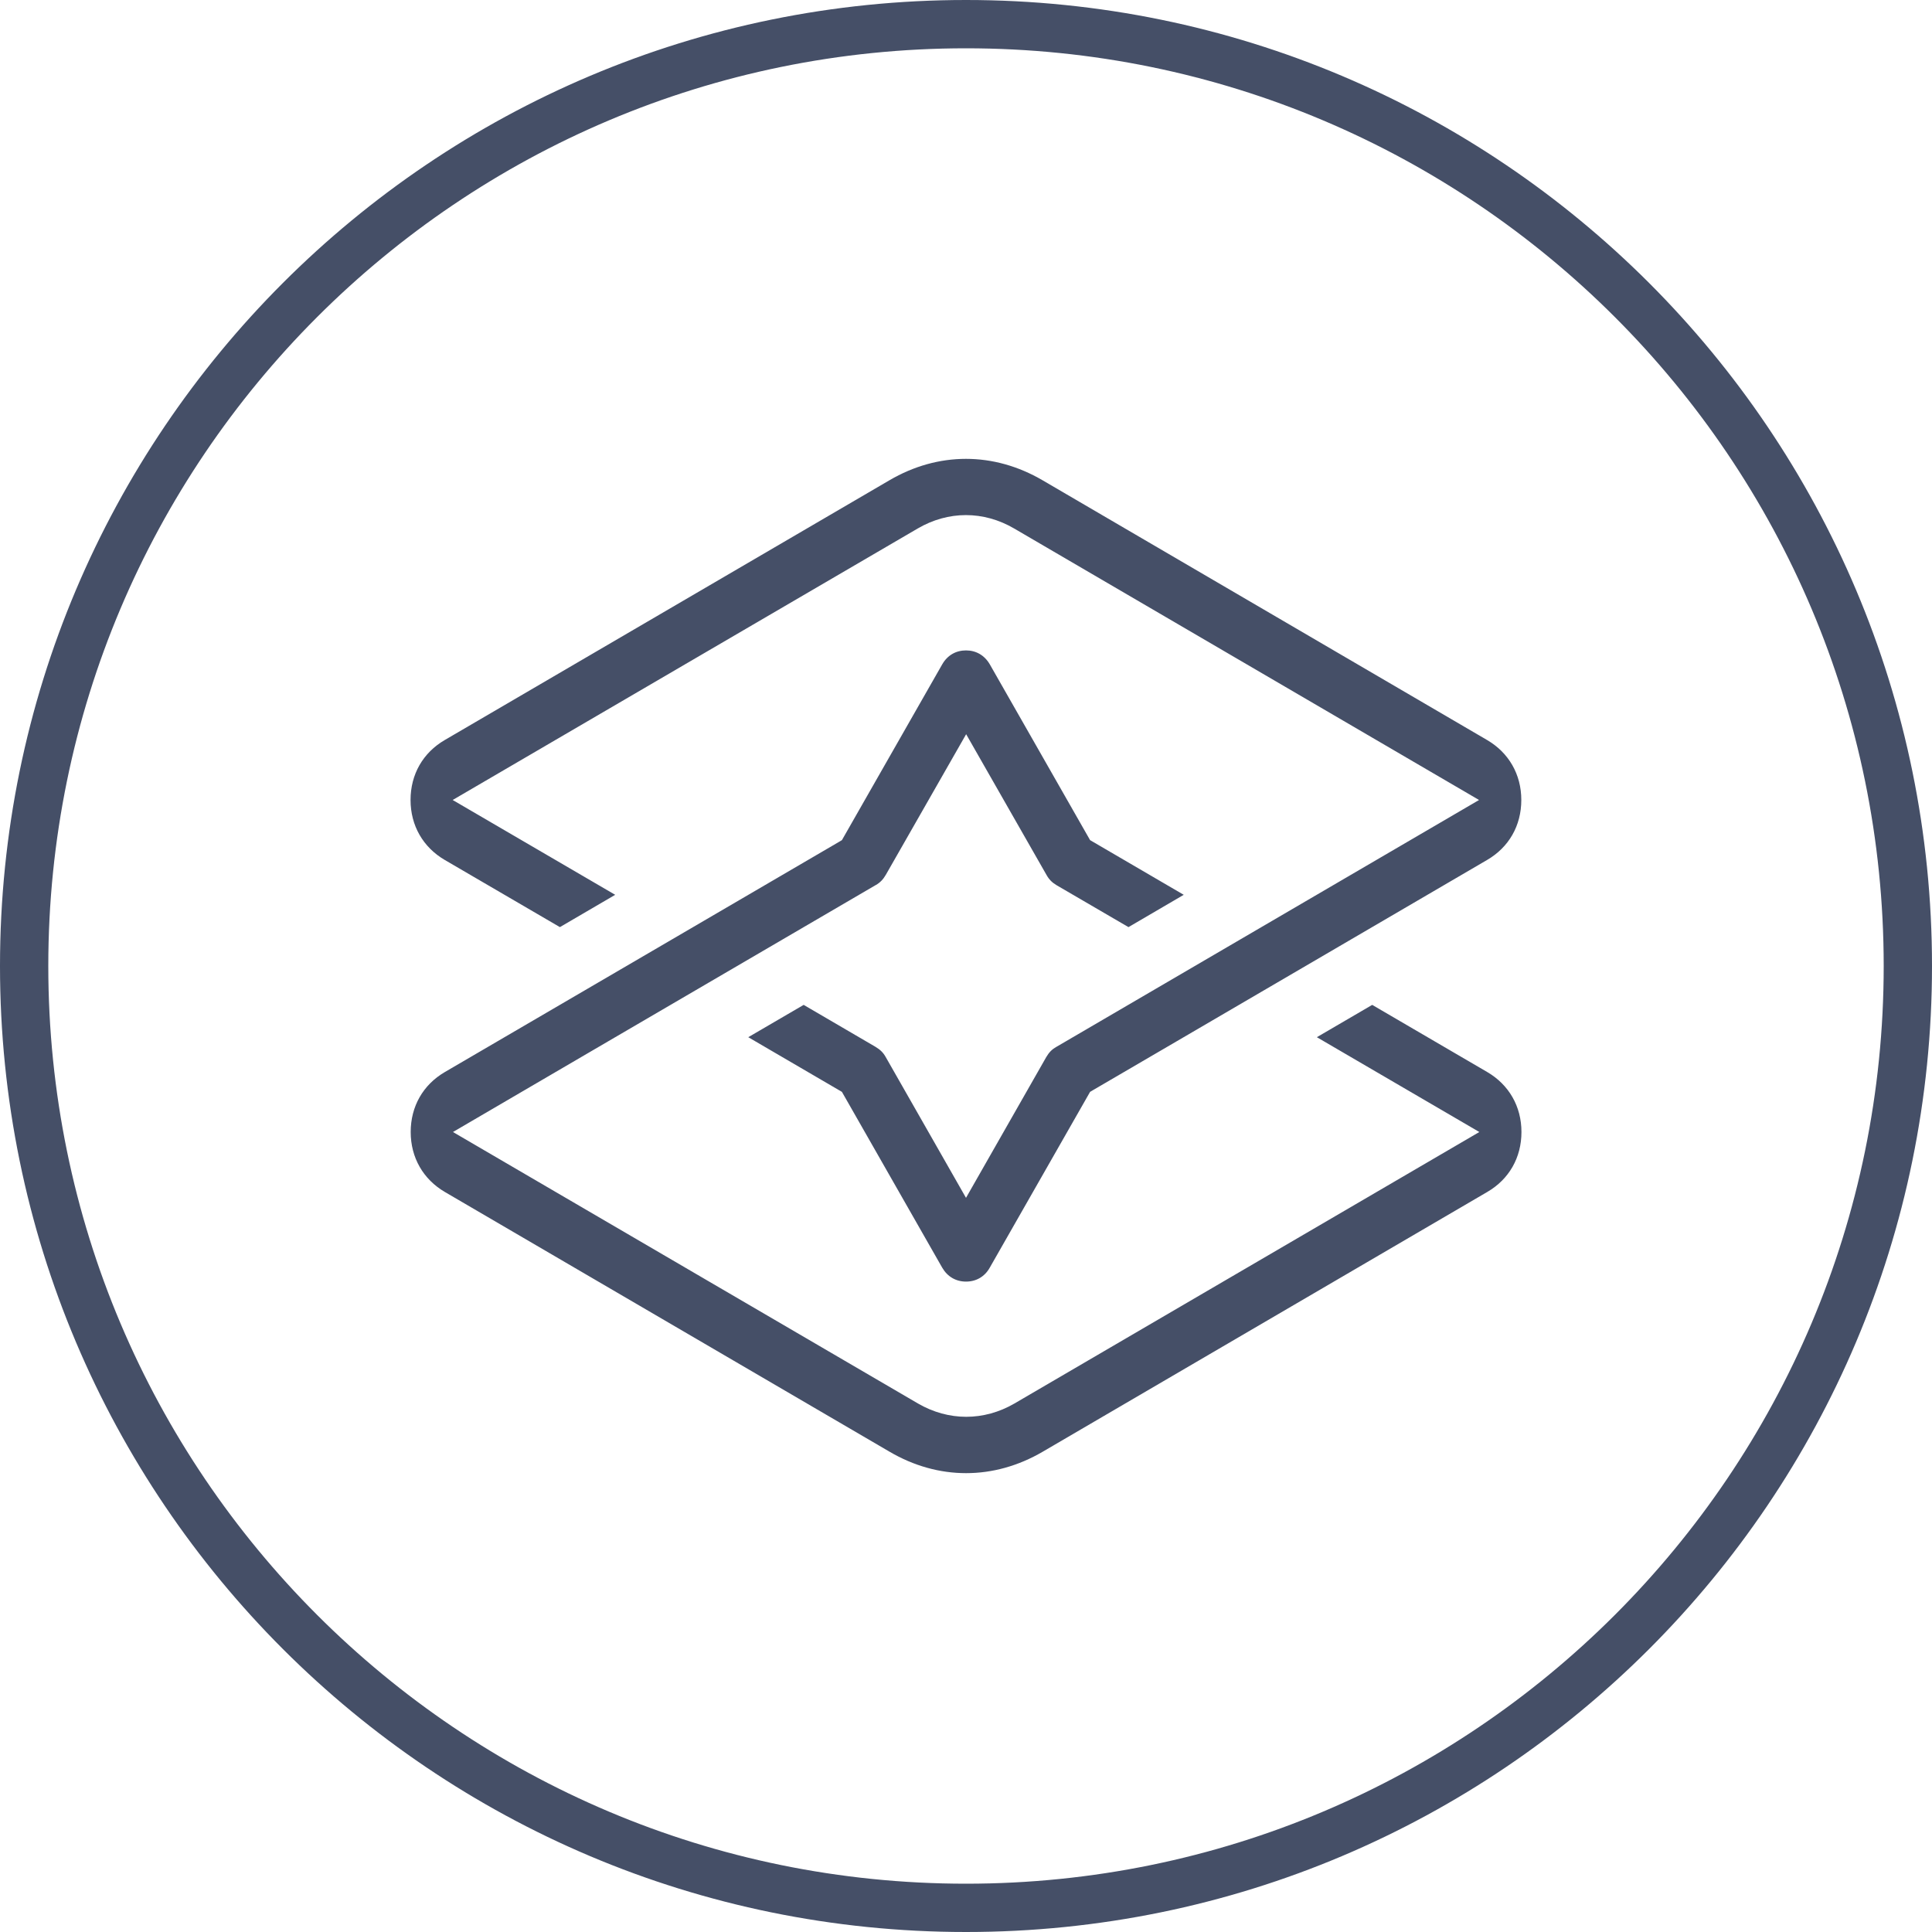
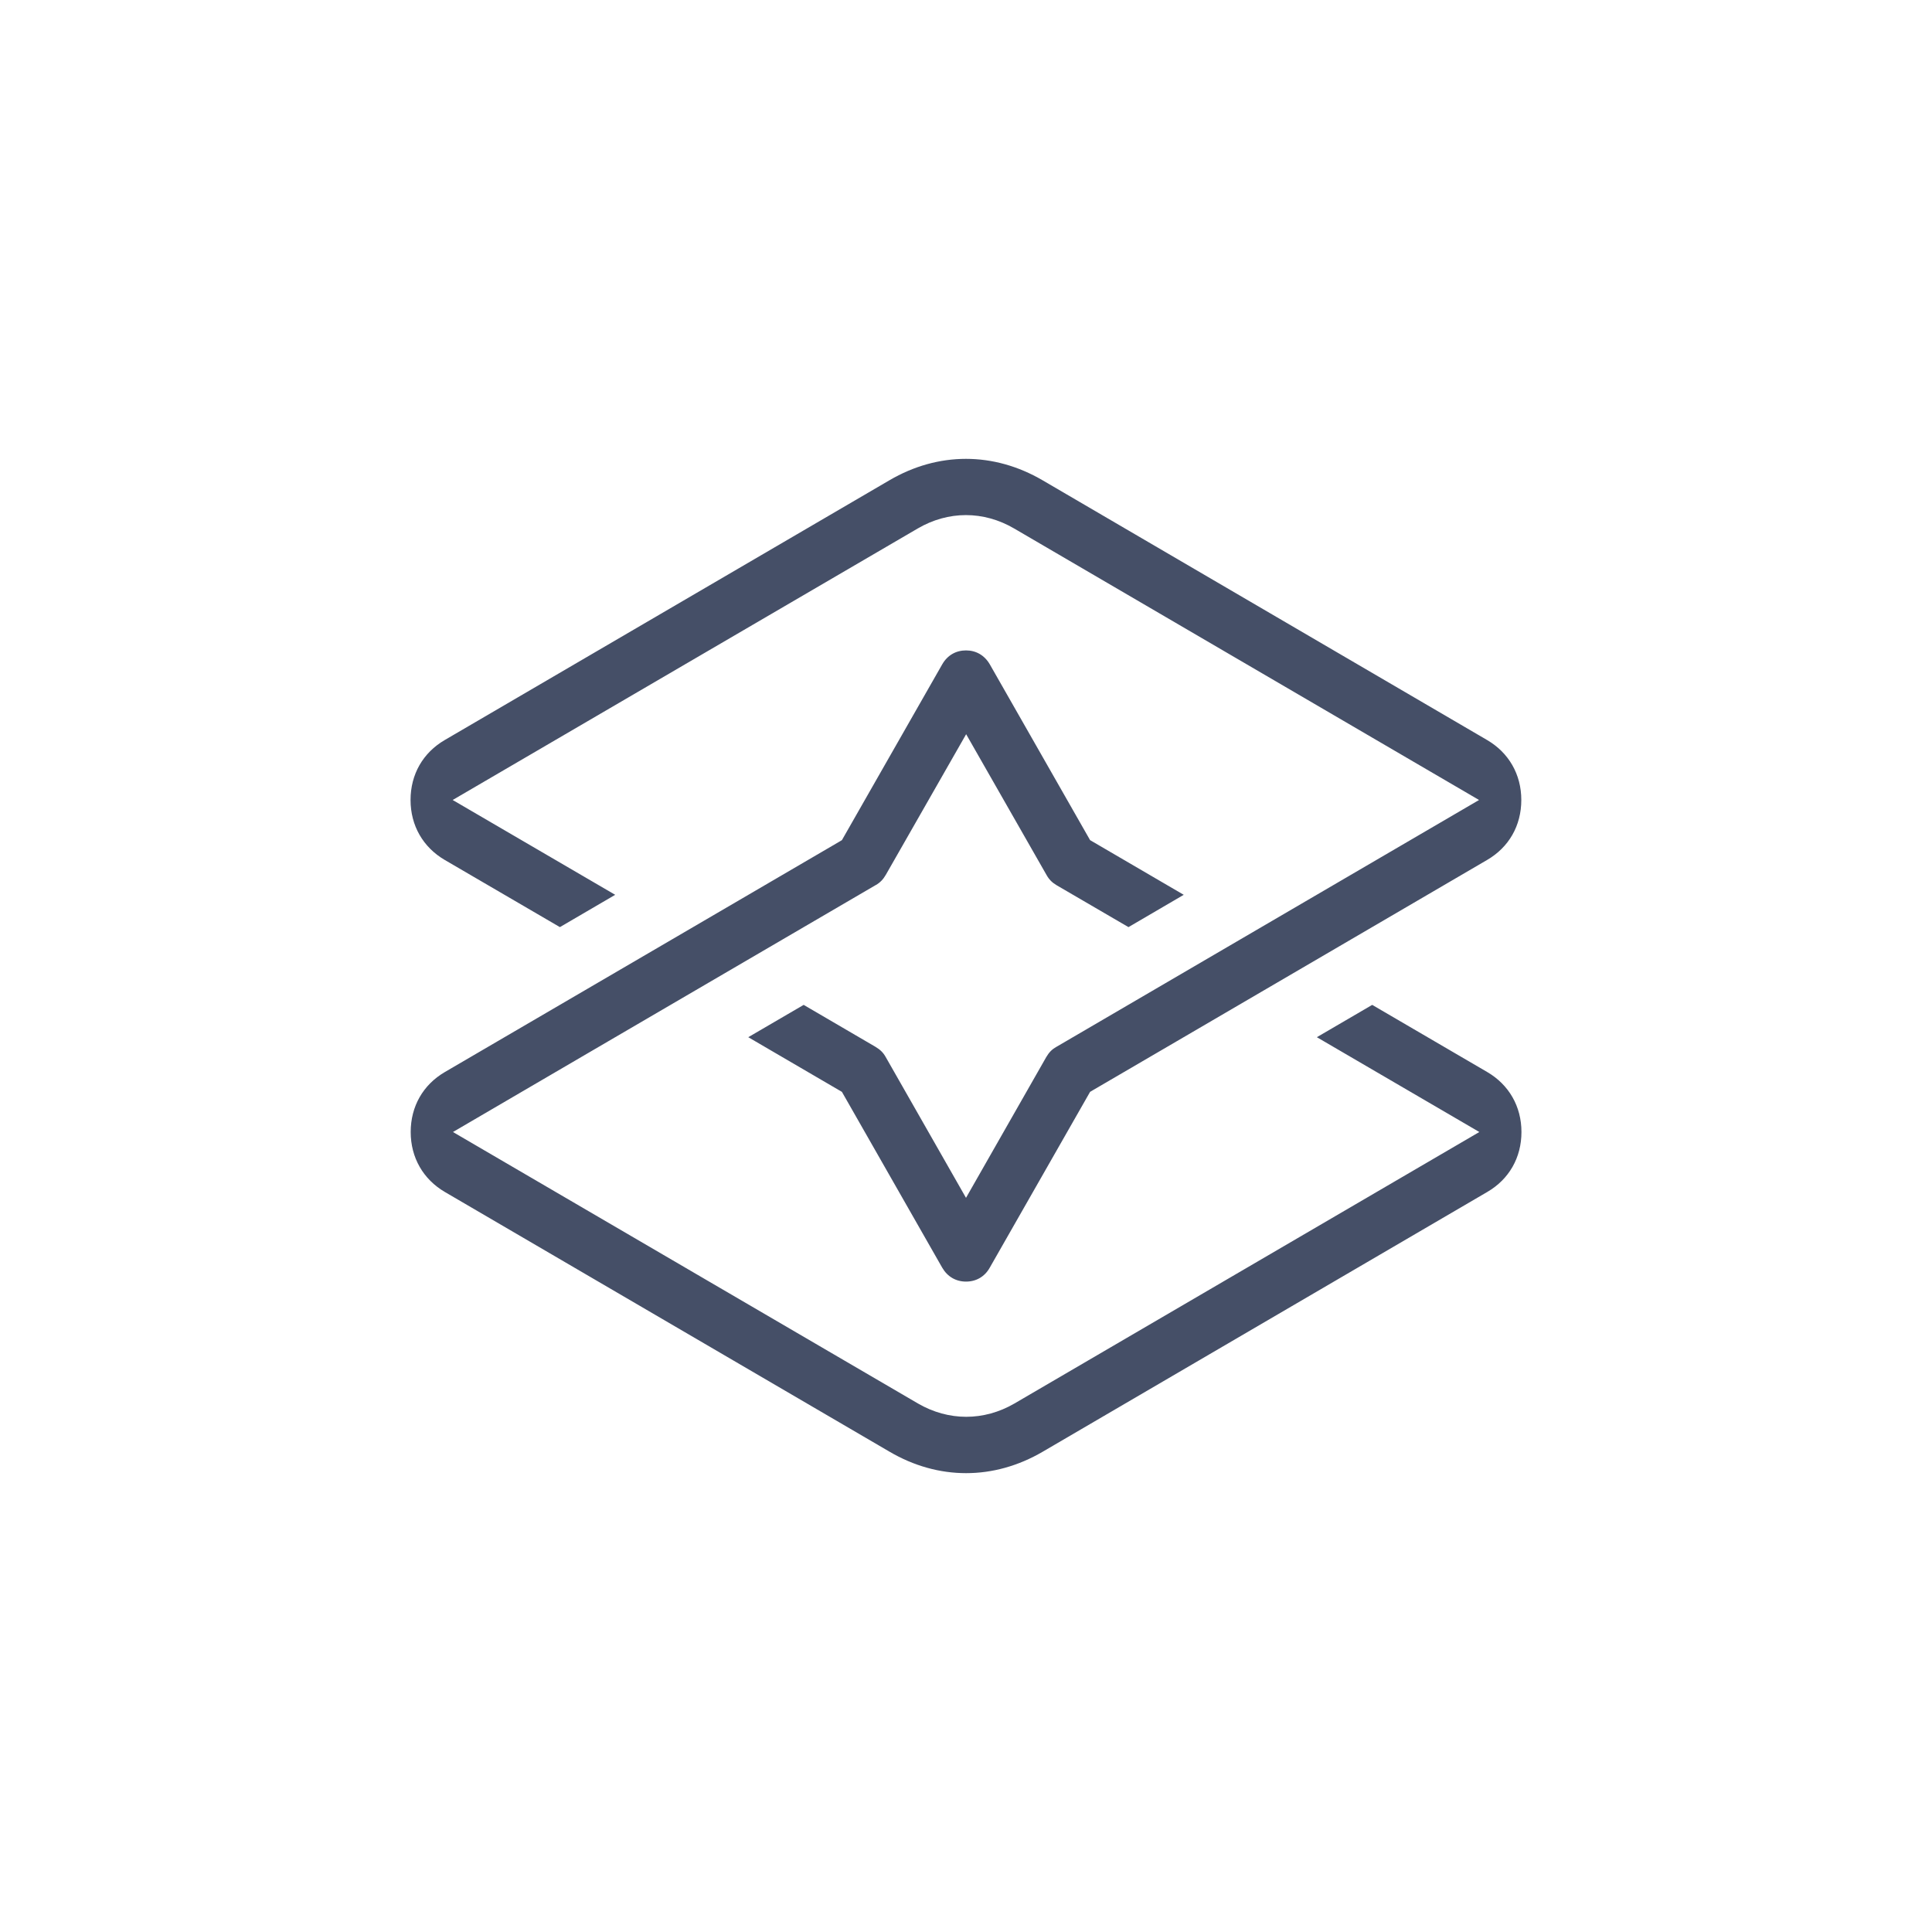
<svg xmlns="http://www.w3.org/2000/svg" width="40" height="40" viewBox="0 0 40 40" fill="none">
-   <path fill-rule="evenodd" clip-rule="evenodd" d="M20 39C30.493 39 39 30.493 39 20C39 9.507 30.493 1 20 1C9.507 1 1 9.507 1 20C1 30.493 9.507 39 20 39ZM20 40C31.046 40 40 31.046 40 20C40 8.954 31.046 0 20 0C8.954 0 0 8.954 0 20C0 31.046 8.954 40 20 40Z" fill="#454F67" />
  <path fill-rule="evenodd" clip-rule="evenodd" d="M22.569 17.394L20.493 13.755C20.384 13.567 20.208 13.466 20 13.466C19.792 13.466 19.616 13.566 19.508 13.754L17.431 17.394L17.369 17.431C16.222 18.101 15.074 18.771 13.926 19.442C12.355 20.359 10.784 21.277 9.211 22.195C8.76 22.458 8.503 22.906 8.503 23.437C8.503 23.967 8.762 24.416 9.211 24.679L18.417 30.056C19.427 30.648 20.575 30.648 21.589 30.056L30.791 24.679C31.243 24.416 31.5 23.968 31.5 23.437C31.5 22.907 31.241 22.458 30.791 22.195L28.41 20.805L27.264 21.474L30.628 23.437L21.003 29.058C20.37 29.425 19.639 29.425 19.006 29.058L9.378 23.437L9.775 23.205C10.602 22.722 11.428 22.239 12.255 21.756C14.213 20.613 16.172 19.468 18.13 18.325L18.133 18.324C18.22 18.274 18.284 18.209 18.34 18.112L20.003 15.201L21.667 18.115C21.718 18.207 21.781 18.271 21.873 18.326L23.364 19.195L24.508 18.526L22.569 17.394ZM22.569 22.606L22.631 22.569C23.205 22.234 23.779 21.899 24.353 21.564C26.497 20.312 28.644 19.058 30.788 17.805C31.24 17.542 31.497 17.094 31.497 16.563C31.497 16.033 31.238 15.584 30.788 15.321L21.586 9.944C20.573 9.352 19.424 9.352 18.414 9.944L9.209 15.321C8.757 15.584 8.5 16.032 8.5 16.563C8.5 17.093 8.759 17.542 9.209 17.805L11.592 19.195L12.737 18.526L9.372 16.563L19 10.942C19.633 10.572 20.364 10.572 20.997 10.942L30.622 16.563L30.225 16.795C29.398 17.278 28.571 17.761 27.744 18.244C25.787 19.388 23.828 20.532 21.87 21.675L21.867 21.676C21.78 21.726 21.719 21.788 21.662 21.885L20 24.8L18.336 21.882C18.287 21.794 18.224 21.732 18.127 21.674L16.639 20.805L15.492 21.474L17.431 22.606L19.507 26.245C19.616 26.433 19.792 26.534 20 26.534C20.21 26.534 20.386 26.433 20.491 26.247L22.569 22.606Z" fill="#454F67" />
</svg>